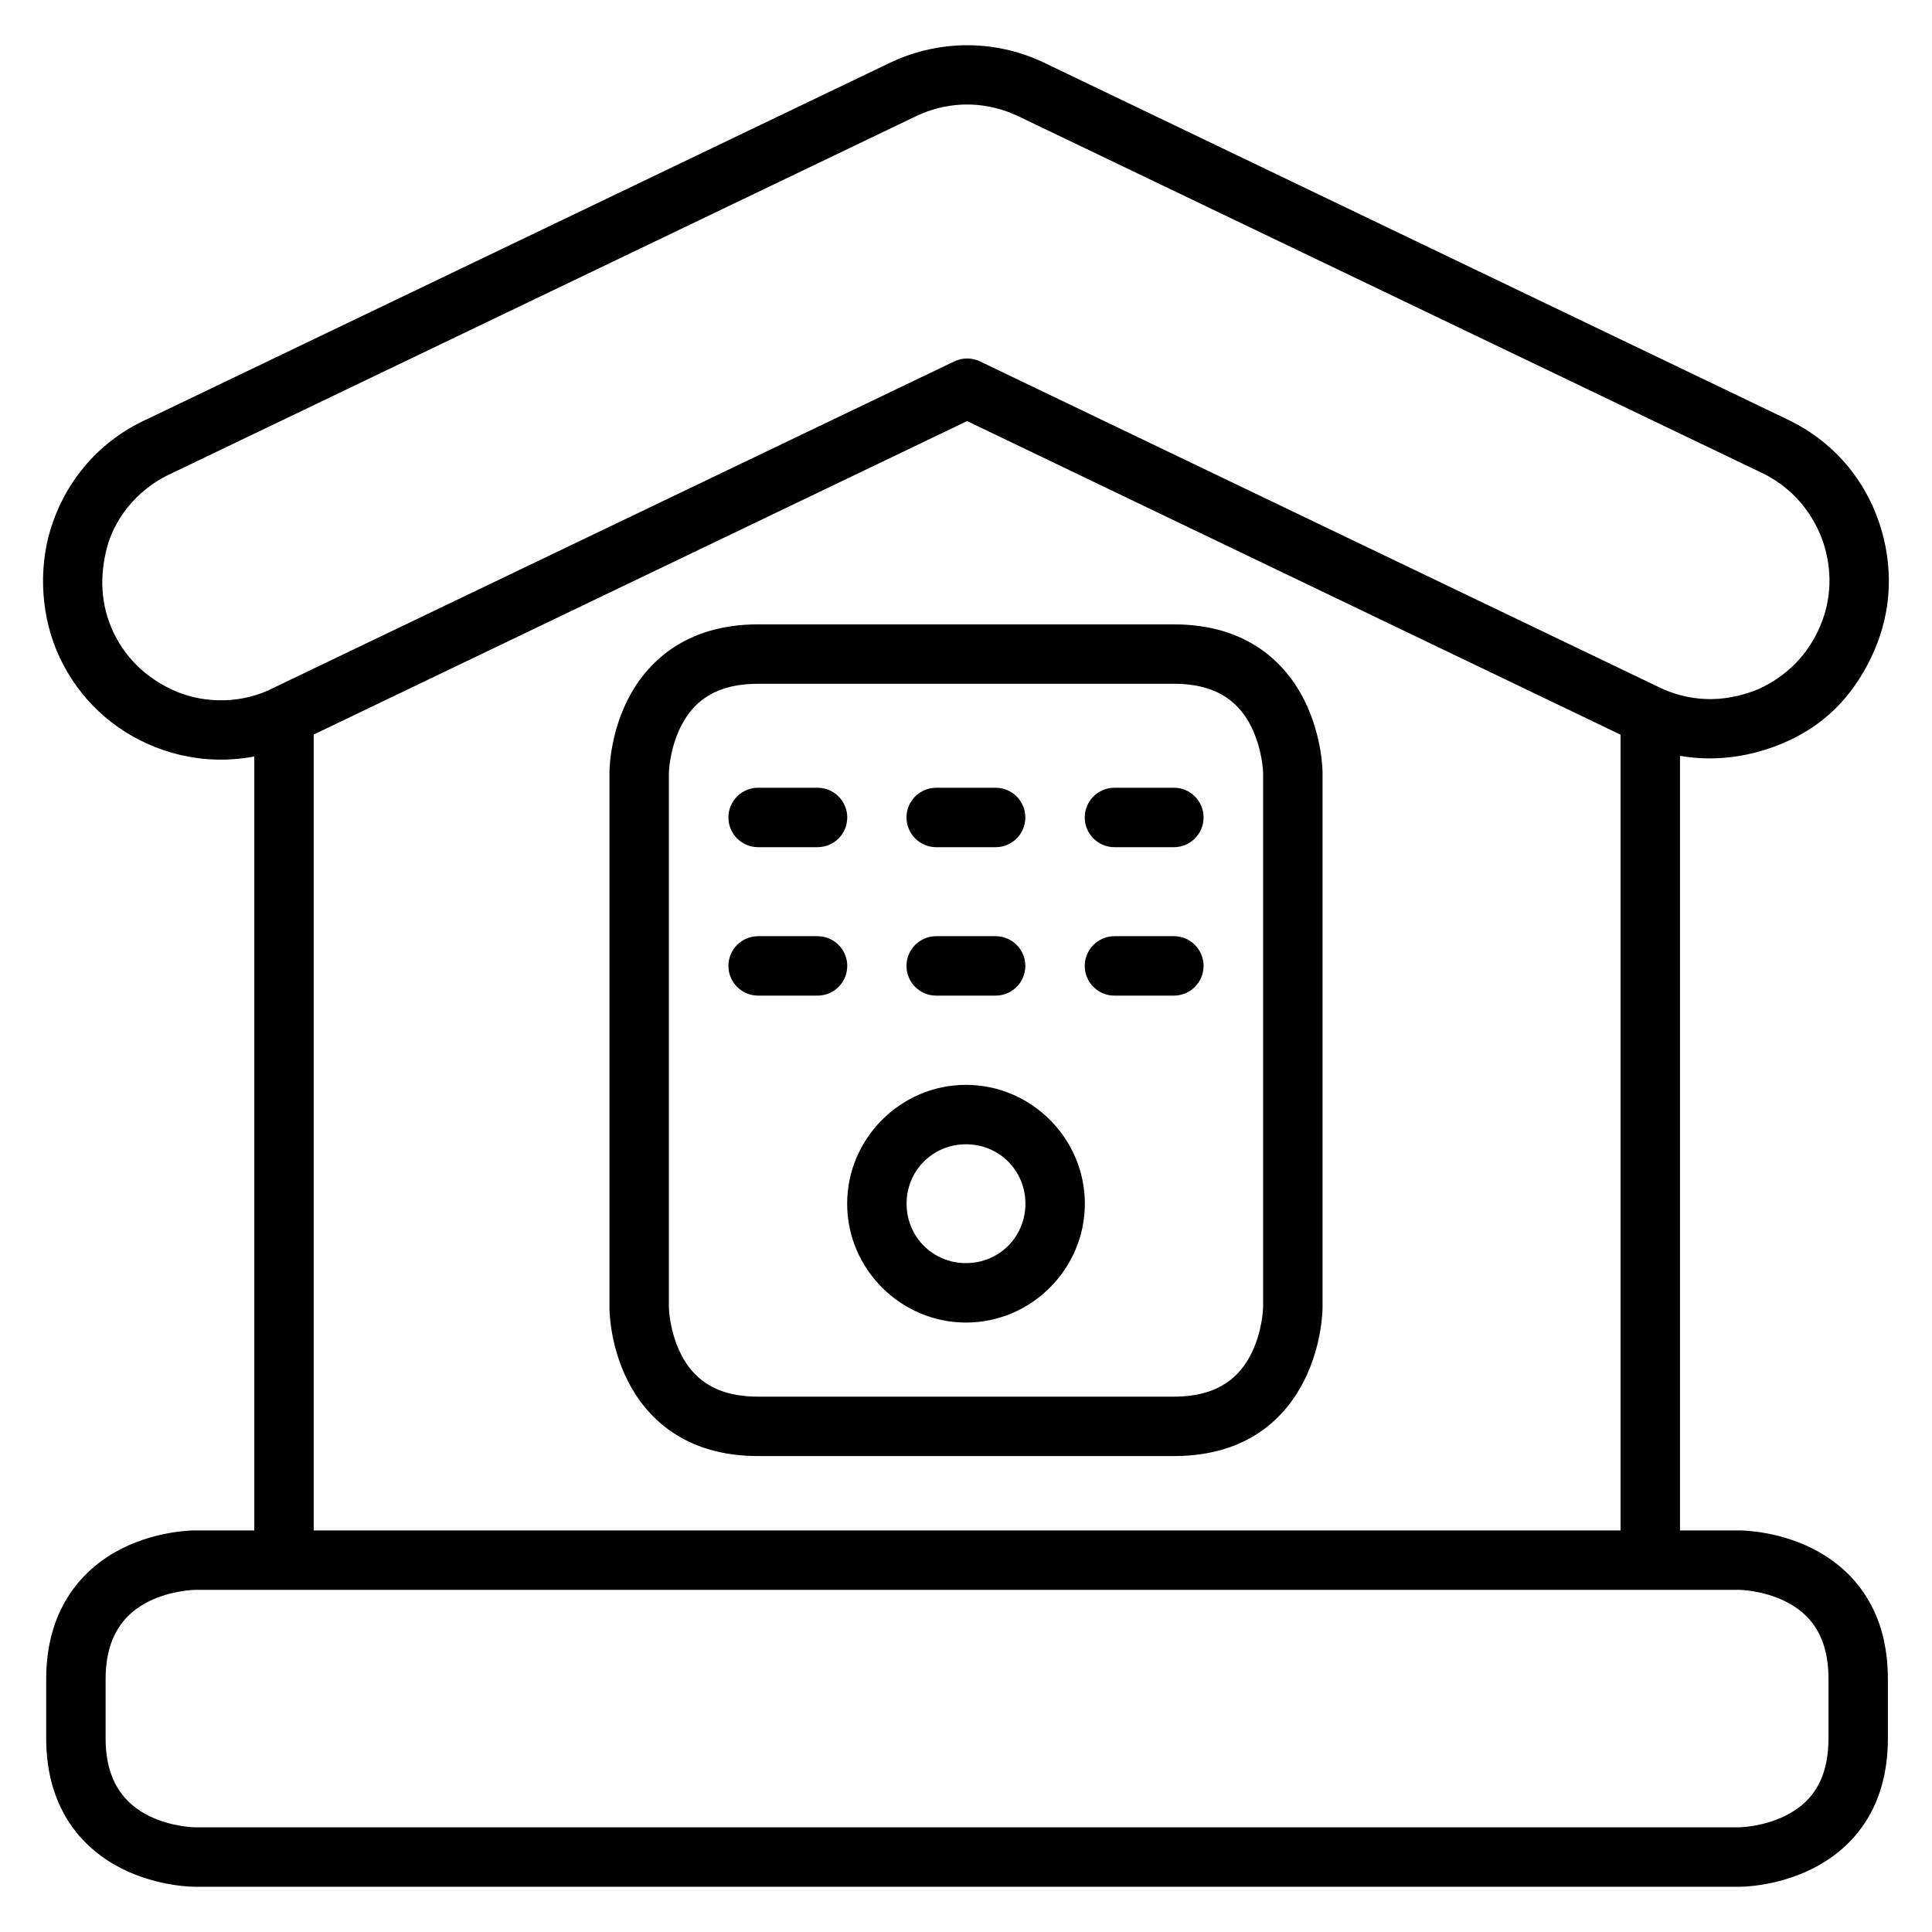
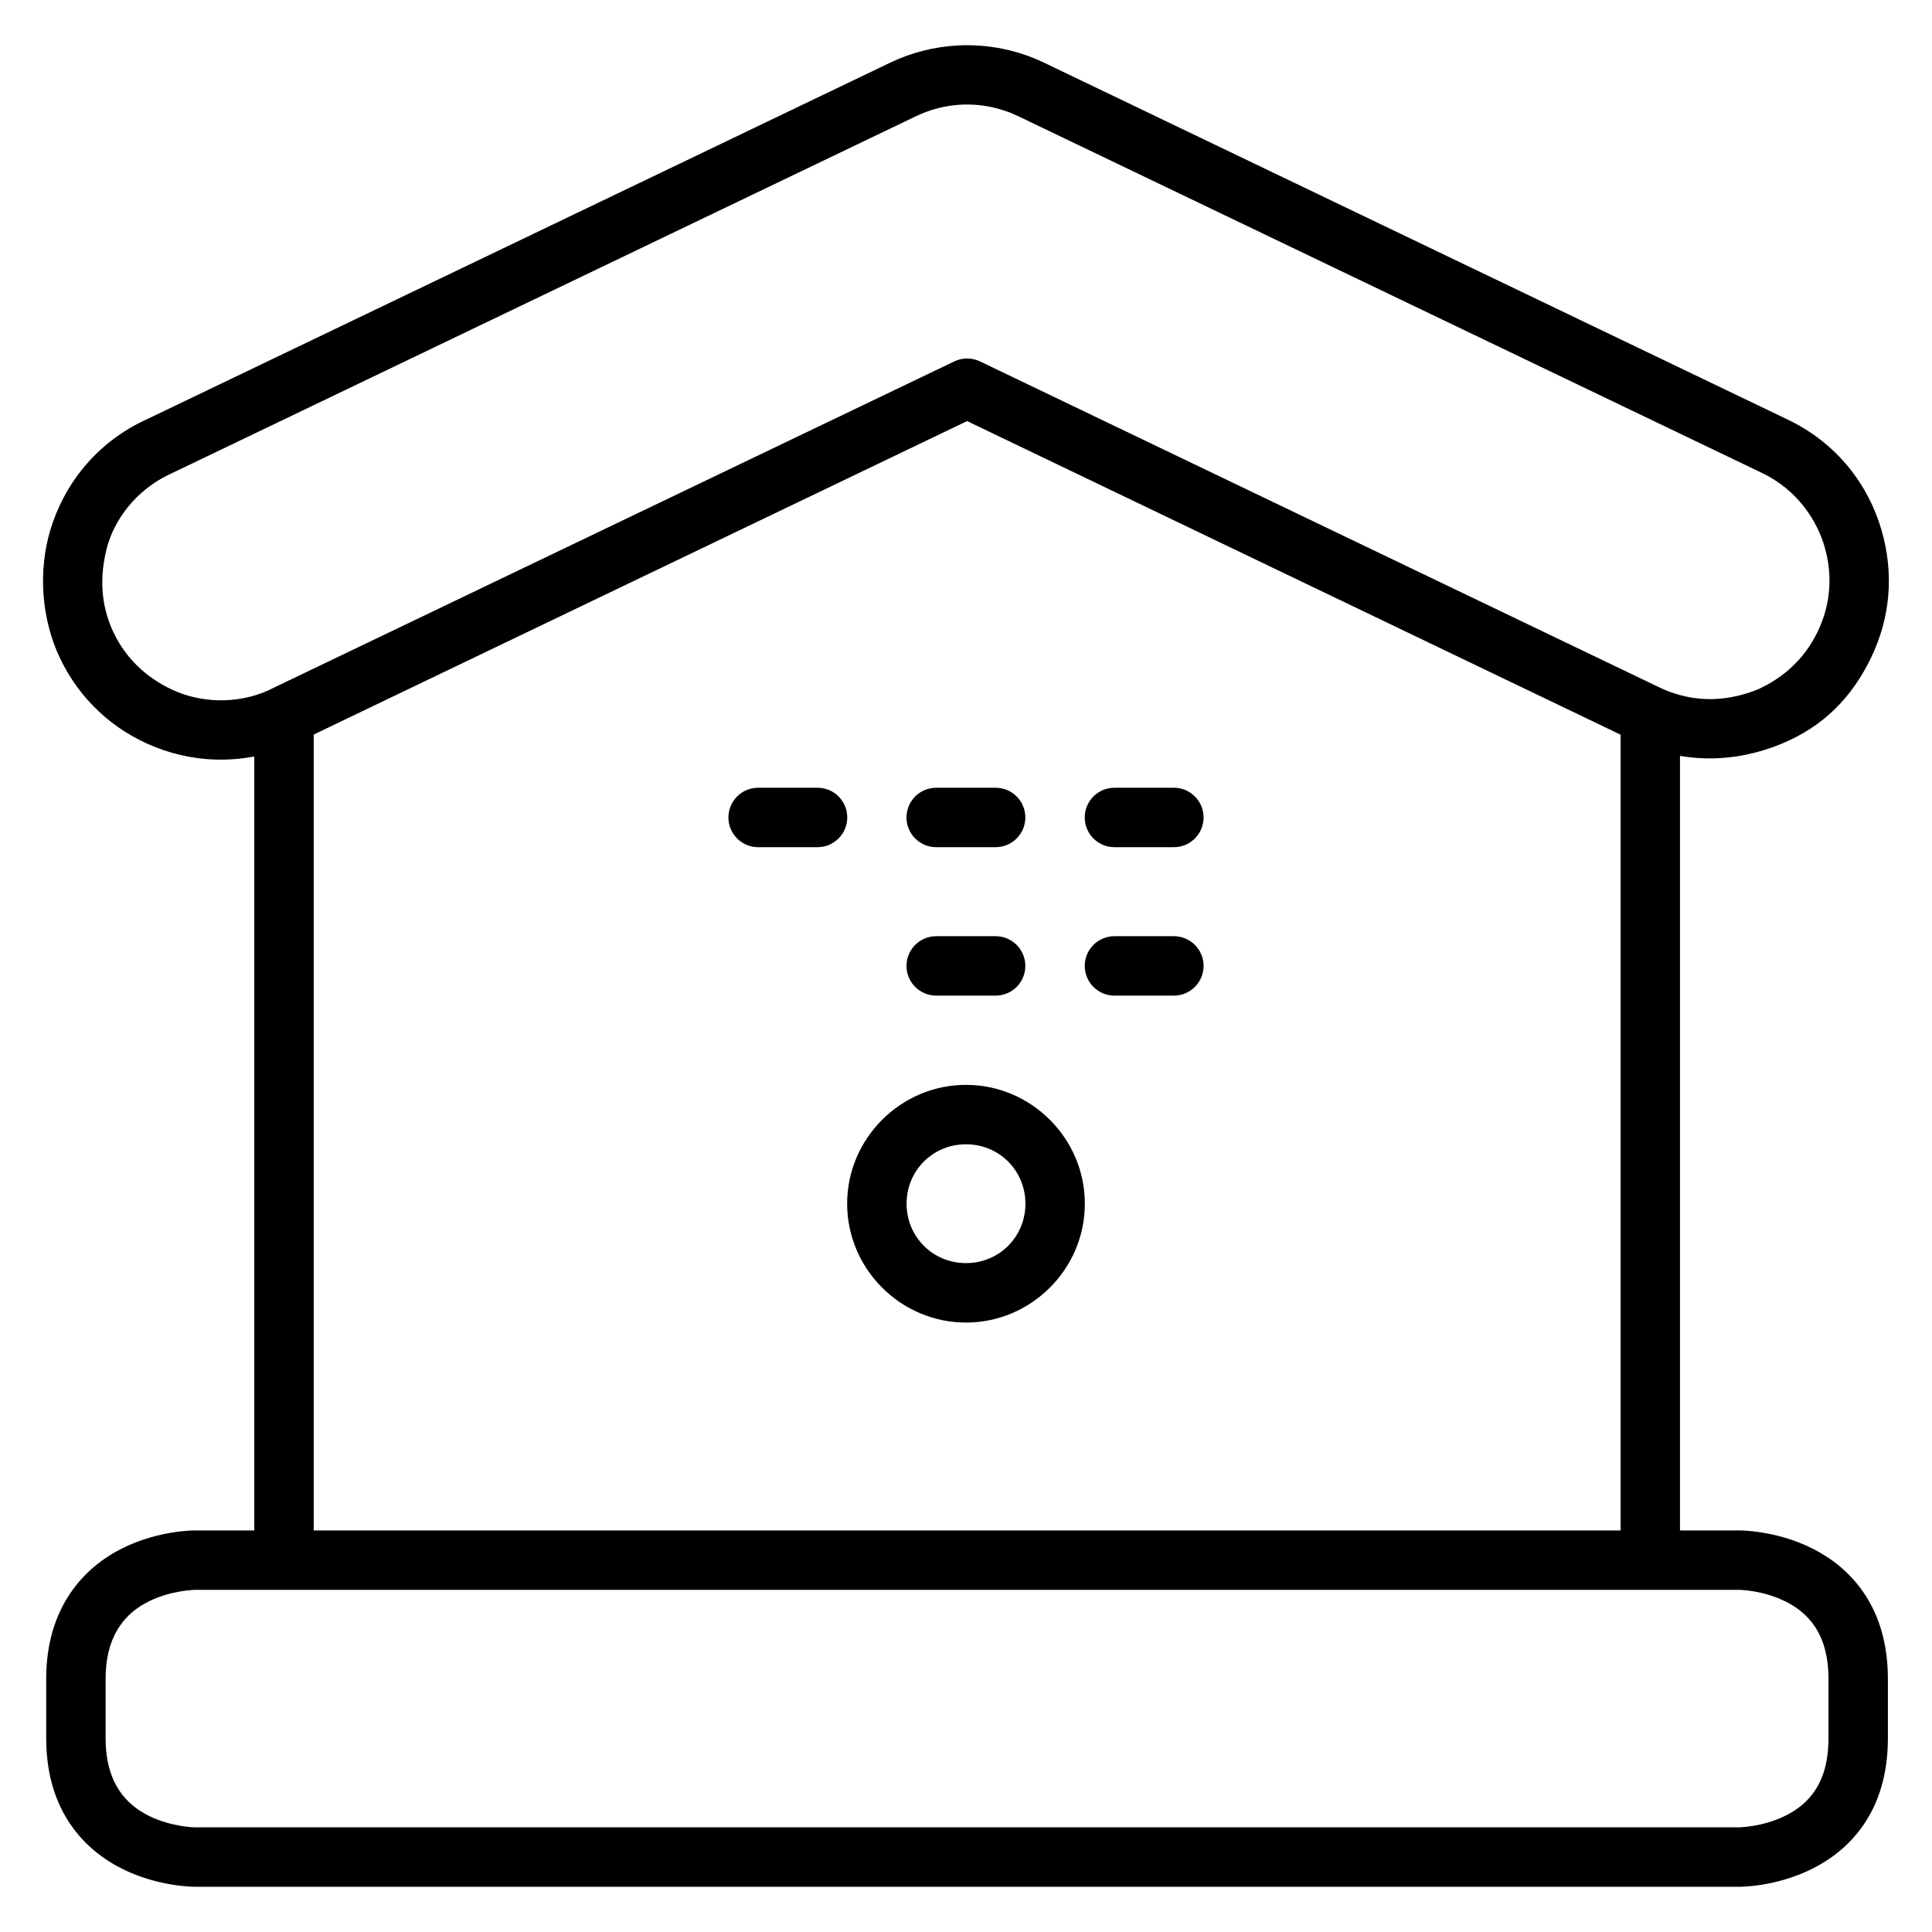
<svg xmlns="http://www.w3.org/2000/svg" fill="#000000" width="800px" height="800px" version="1.1" viewBox="144 144 512 512">
  <g>
    <path d="m195.64 549.58s-9.543-0.109-19.293 4.766-20.105 15.223-20.105 34.574v15.746c0 19.477 10.355 29.699 20.105 34.574s19.293 4.766 19.293 4.766l409.33 0.004s9.543 0.109 19.293-4.766 20.047-14.977 20.047-34.574v-15.746c0-19.535-10.297-29.699-20.047-34.574s-19.293-4.766-19.293-4.766zm0 15.746h409.33s6.207 0.082 12.203 3.078 11.391 8.531 11.391 20.512v15.746c0 12.074-5.394 17.516-11.391 20.512s-12.203 3.078-12.203 3.078l-409.33 0.008s-6.266-0.082-12.262-3.078c-5.992-2.996-11.387-8.684-11.387-20.512v-15.746c0-11.766 5.394-17.516 11.391-20.512s12.262-3.078 12.262-3.078z" />
    <path d="m211.39 337.01v220.41h15.746v-220.41z" />
    <path d="m573.47 337.01v220.41h15.746v-220.41z" />
    <path d="m397.8 156.05c-6.219 0.336-12.344 1.891-17.957 4.59l-196.59 94.312c-14.102 6.32-22.434 17.906-25.914 29.5-3.207 10.68-2.484 23.457 2.609 34.074 5.098 10.617 13.82 18.953 25.199 23.465 11.316 4.484 25.352 4.953 38.898-1.848l176.25-84.551 176.3 84.609c13.637 6.668 27.785 5.789 39.574 0.895 11.172-4.637 18.668-12.375 23.711-22.863s6.113-22.074 2.758-33.695c-3.356-11.617-11.41-22.98-25.133-29.469l-196.76-94.43c-7.141-3.434-15.043-5.004-22.953-4.59zm0.812 15.691c5.273-0.277 10.523 0.789 15.281 3.078l196.88 94.43c9.934 4.695 14.902 13.207 16.762 19.652 2.144 7.426 1.695 15.152-1.828 22.48-3.523 7.328-9.145 12.195-15.574 15.191-7.137 2.965-16.578 4.387-26.672-0.547l-179.73-86.238c-2.164-1.047-4.691-1.047-6.856 0l-179.97 86.293c-8.684 4.621-18.598 4.266-25.824 1.324-7.227-2.945-13.375-8.242-16.945-15.68-3.57-7.438-3.758-15.262-1.738-22.797 1.645-6.144 6.773-14.867 17.254-19.562 0.078-0.039 0.156-0.078 0.23-0.117l196.82-94.43c3.742-1.801 7.766-2.856 11.914-3.078z" />
-     <path d="m344.91 309.46c-19.535 0-29.758 10.359-34.633 20.109-4.875 9.746-4.766 19.234-4.766 19.234v141.73s-0.109 9.484 4.766 19.234 14.973 20.105 34.633 20.105h110.18c19.715 0 29.699-10.355 34.574-20.105s4.824-19.234 4.824-19.234v-141.73s0.051-9.484-4.824-19.234-15.039-20.105-34.574-20.105zm0 15.746h110.18c11.98 0 17.516 5.394 20.512 11.391 2.996 5.996 3.137 12.203 3.137 12.203v141.73s-0.141 6.207-3.137 12.203c-2.996 5.996-8.531 11.391-20.512 11.391l-110.18 0.004c-12.012 0-17.516-5.394-20.512-11.391-3-5.996-3.141-12.203-3.141-12.203v-141.73s0.141-6.207 3.137-12.203c3-5.996 8.441-11.391 20.516-11.391z" />
    <path d="m400 431.5c-17.297 0-31.496 14.199-31.496 31.496s14.199 31.496 31.496 31.496 31.496-14.199 31.496-31.496-14.199-31.496-31.496-31.496zm0 15.746c8.789 0 15.746 6.961 15.746 15.746 0 8.789-6.961 15.746-15.746 15.746-8.789 0-15.746-6.961-15.746-15.746 0-8.789 6.961-15.746 15.746-15.746z" />
    <path d="m344.91 352.76c-4.348 0-7.875 3.527-7.875 7.875 0 4.348 3.527 7.875 7.875 7.875h15.746c4.352 0 7.875-3.527 7.875-7.875 0-4.348-3.523-7.875-7.875-7.875z" />
    <path d="m392.1 352.76c-4.348 0-7.871 3.527-7.871 7.875 0 4.348 3.523 7.875 7.871 7.875h15.75c4.348 0 7.875-3.527 7.875-7.875 0-4.348-3.527-7.875-7.875-7.875z" />
    <path d="m439.34 352.76c-4.348 0-7.875 3.527-7.875 7.875 0 4.348 3.527 7.875 7.875 7.875h15.746c4.352 0 7.875-3.527 7.875-7.875 0-4.348-3.523-7.875-7.875-7.875z" />
-     <path d="m344.91 392.1c-4.348 0-7.875 3.527-7.875 7.875s3.527 7.875 7.875 7.875h15.746c4.352 0 7.875-3.527 7.875-7.875s-3.523-7.875-7.875-7.875z" />
    <path d="m392.1 392.1c-4.348 0-7.871 3.527-7.871 7.875s3.523 7.875 7.871 7.875h15.75c4.348 0 7.875-3.527 7.875-7.875s-3.527-7.875-7.875-7.875z" />
    <path d="m439.34 392.1c-4.348 0-7.875 3.527-7.875 7.875s3.527 7.875 7.875 7.875h15.746c4.352 0 7.875-3.527 7.875-7.875s-3.523-7.875-7.875-7.875z" />
  </g>
</svg>